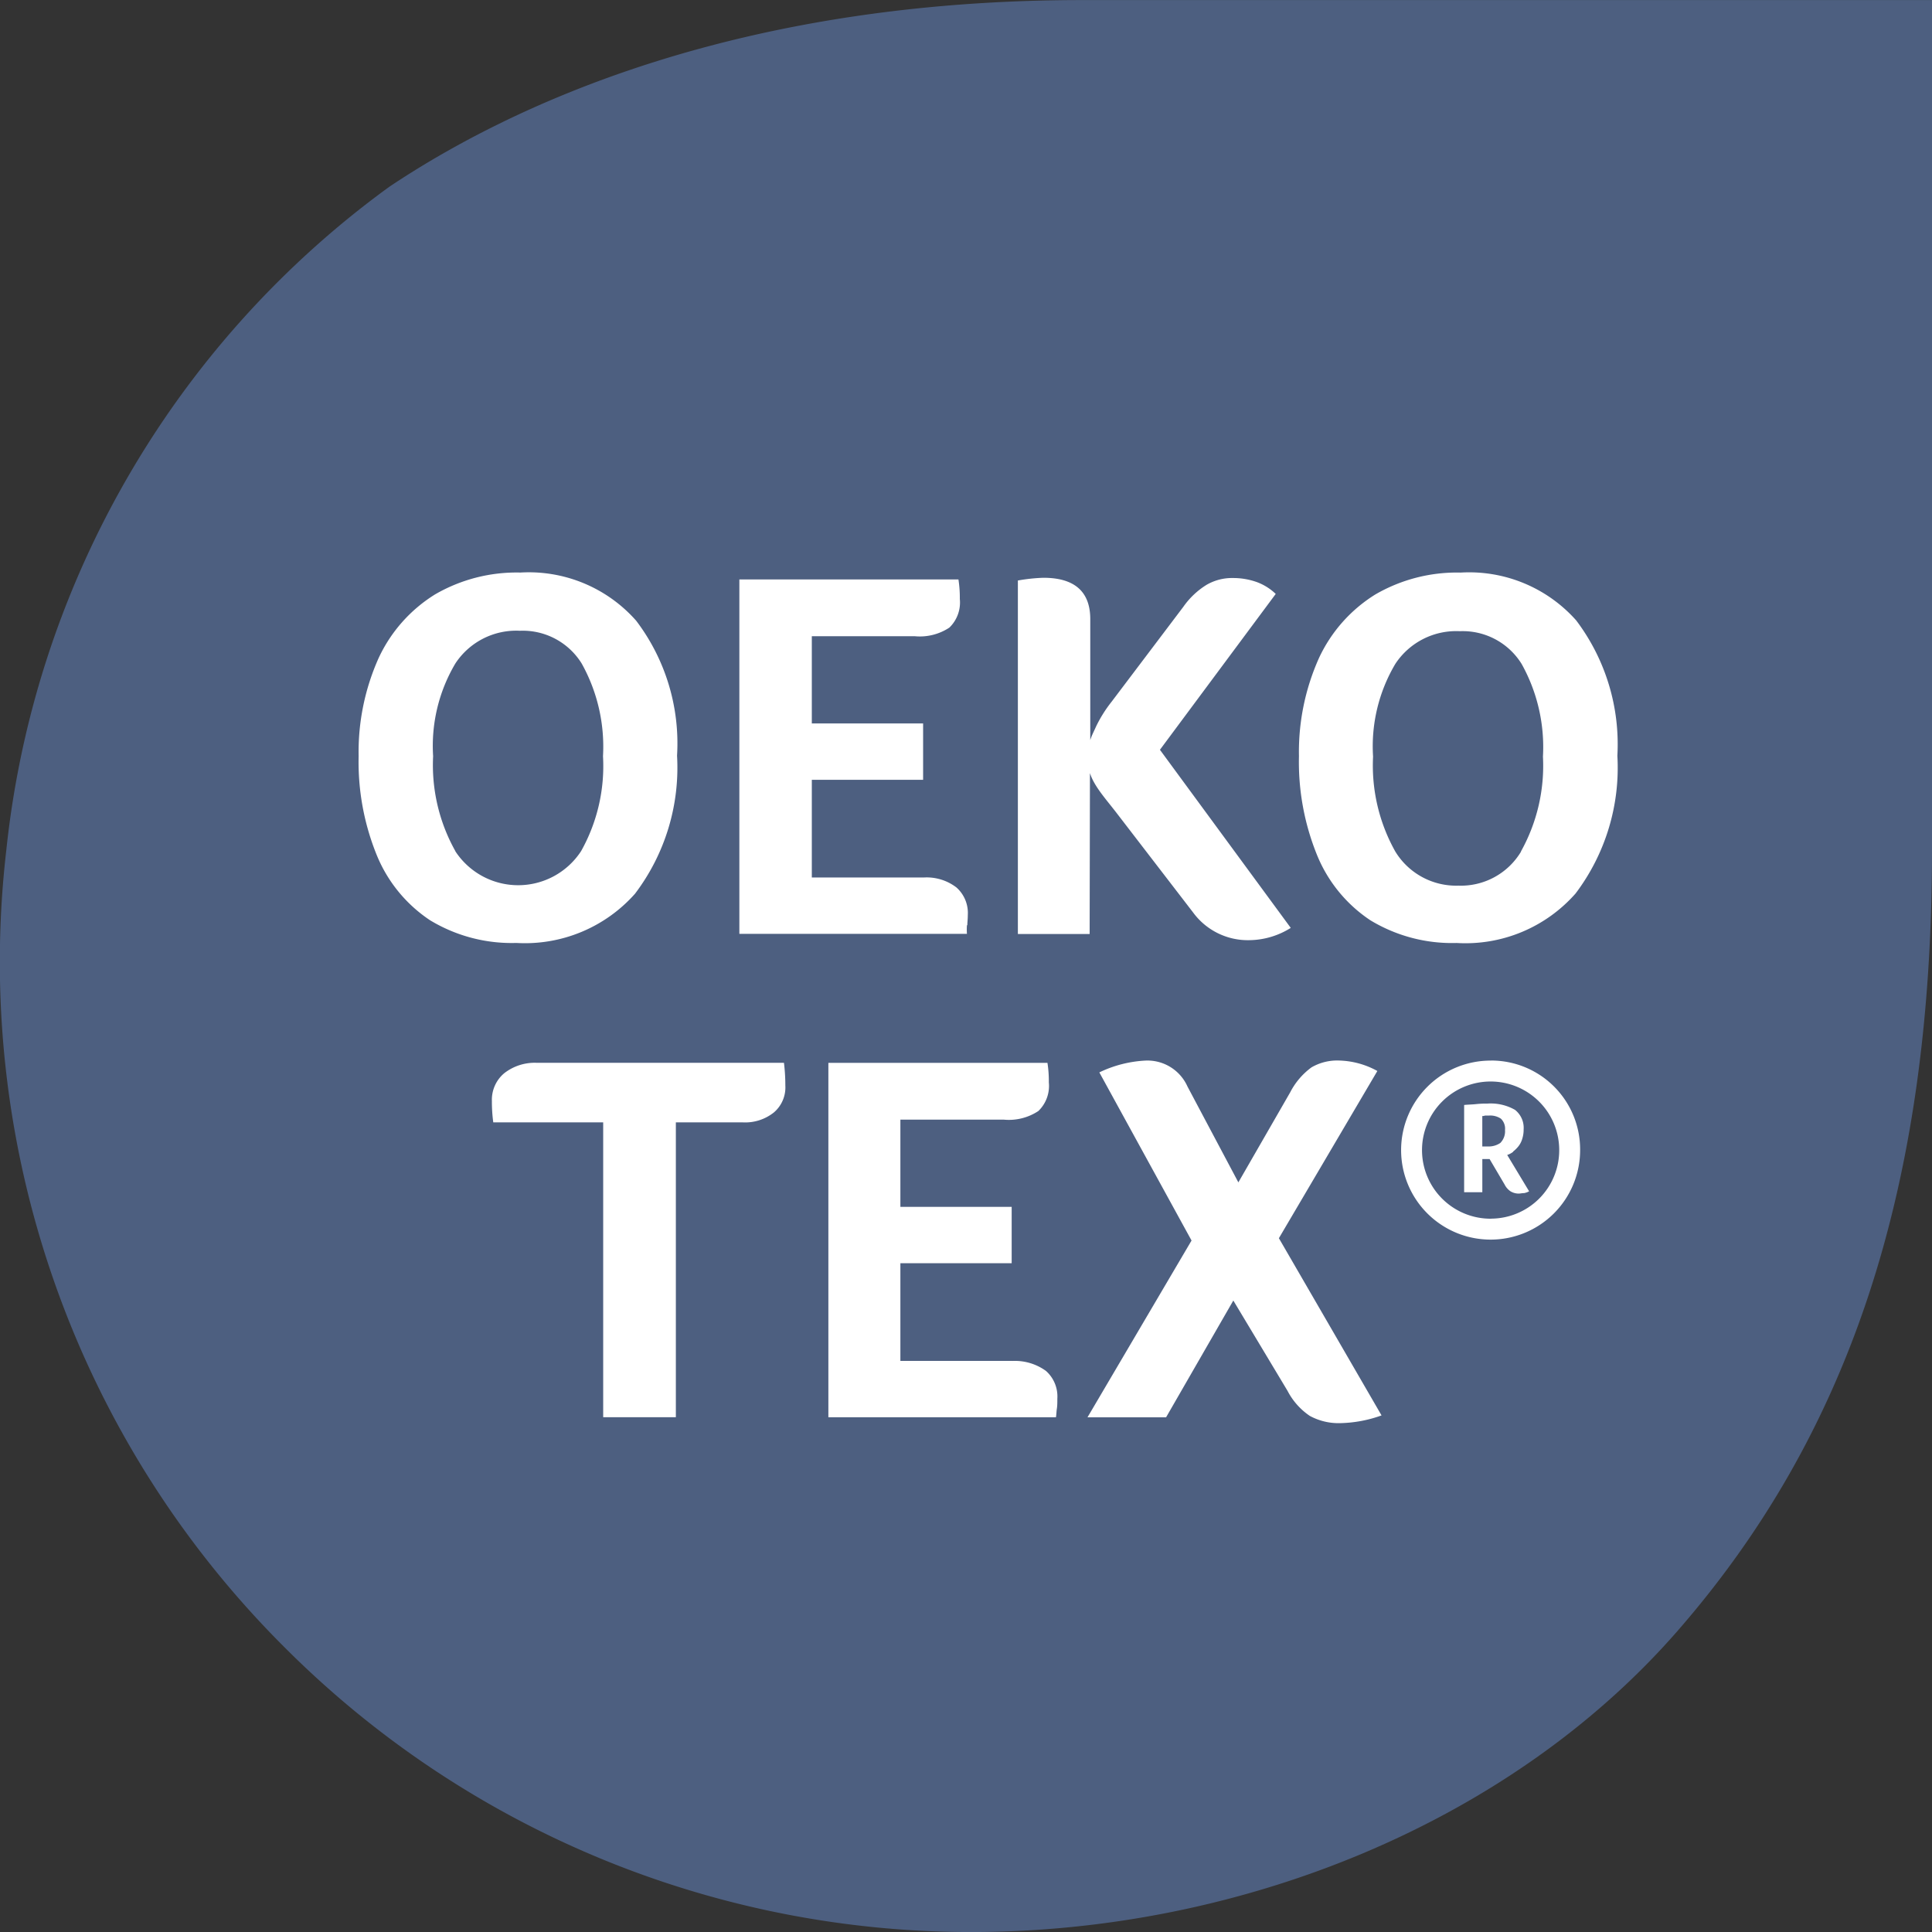
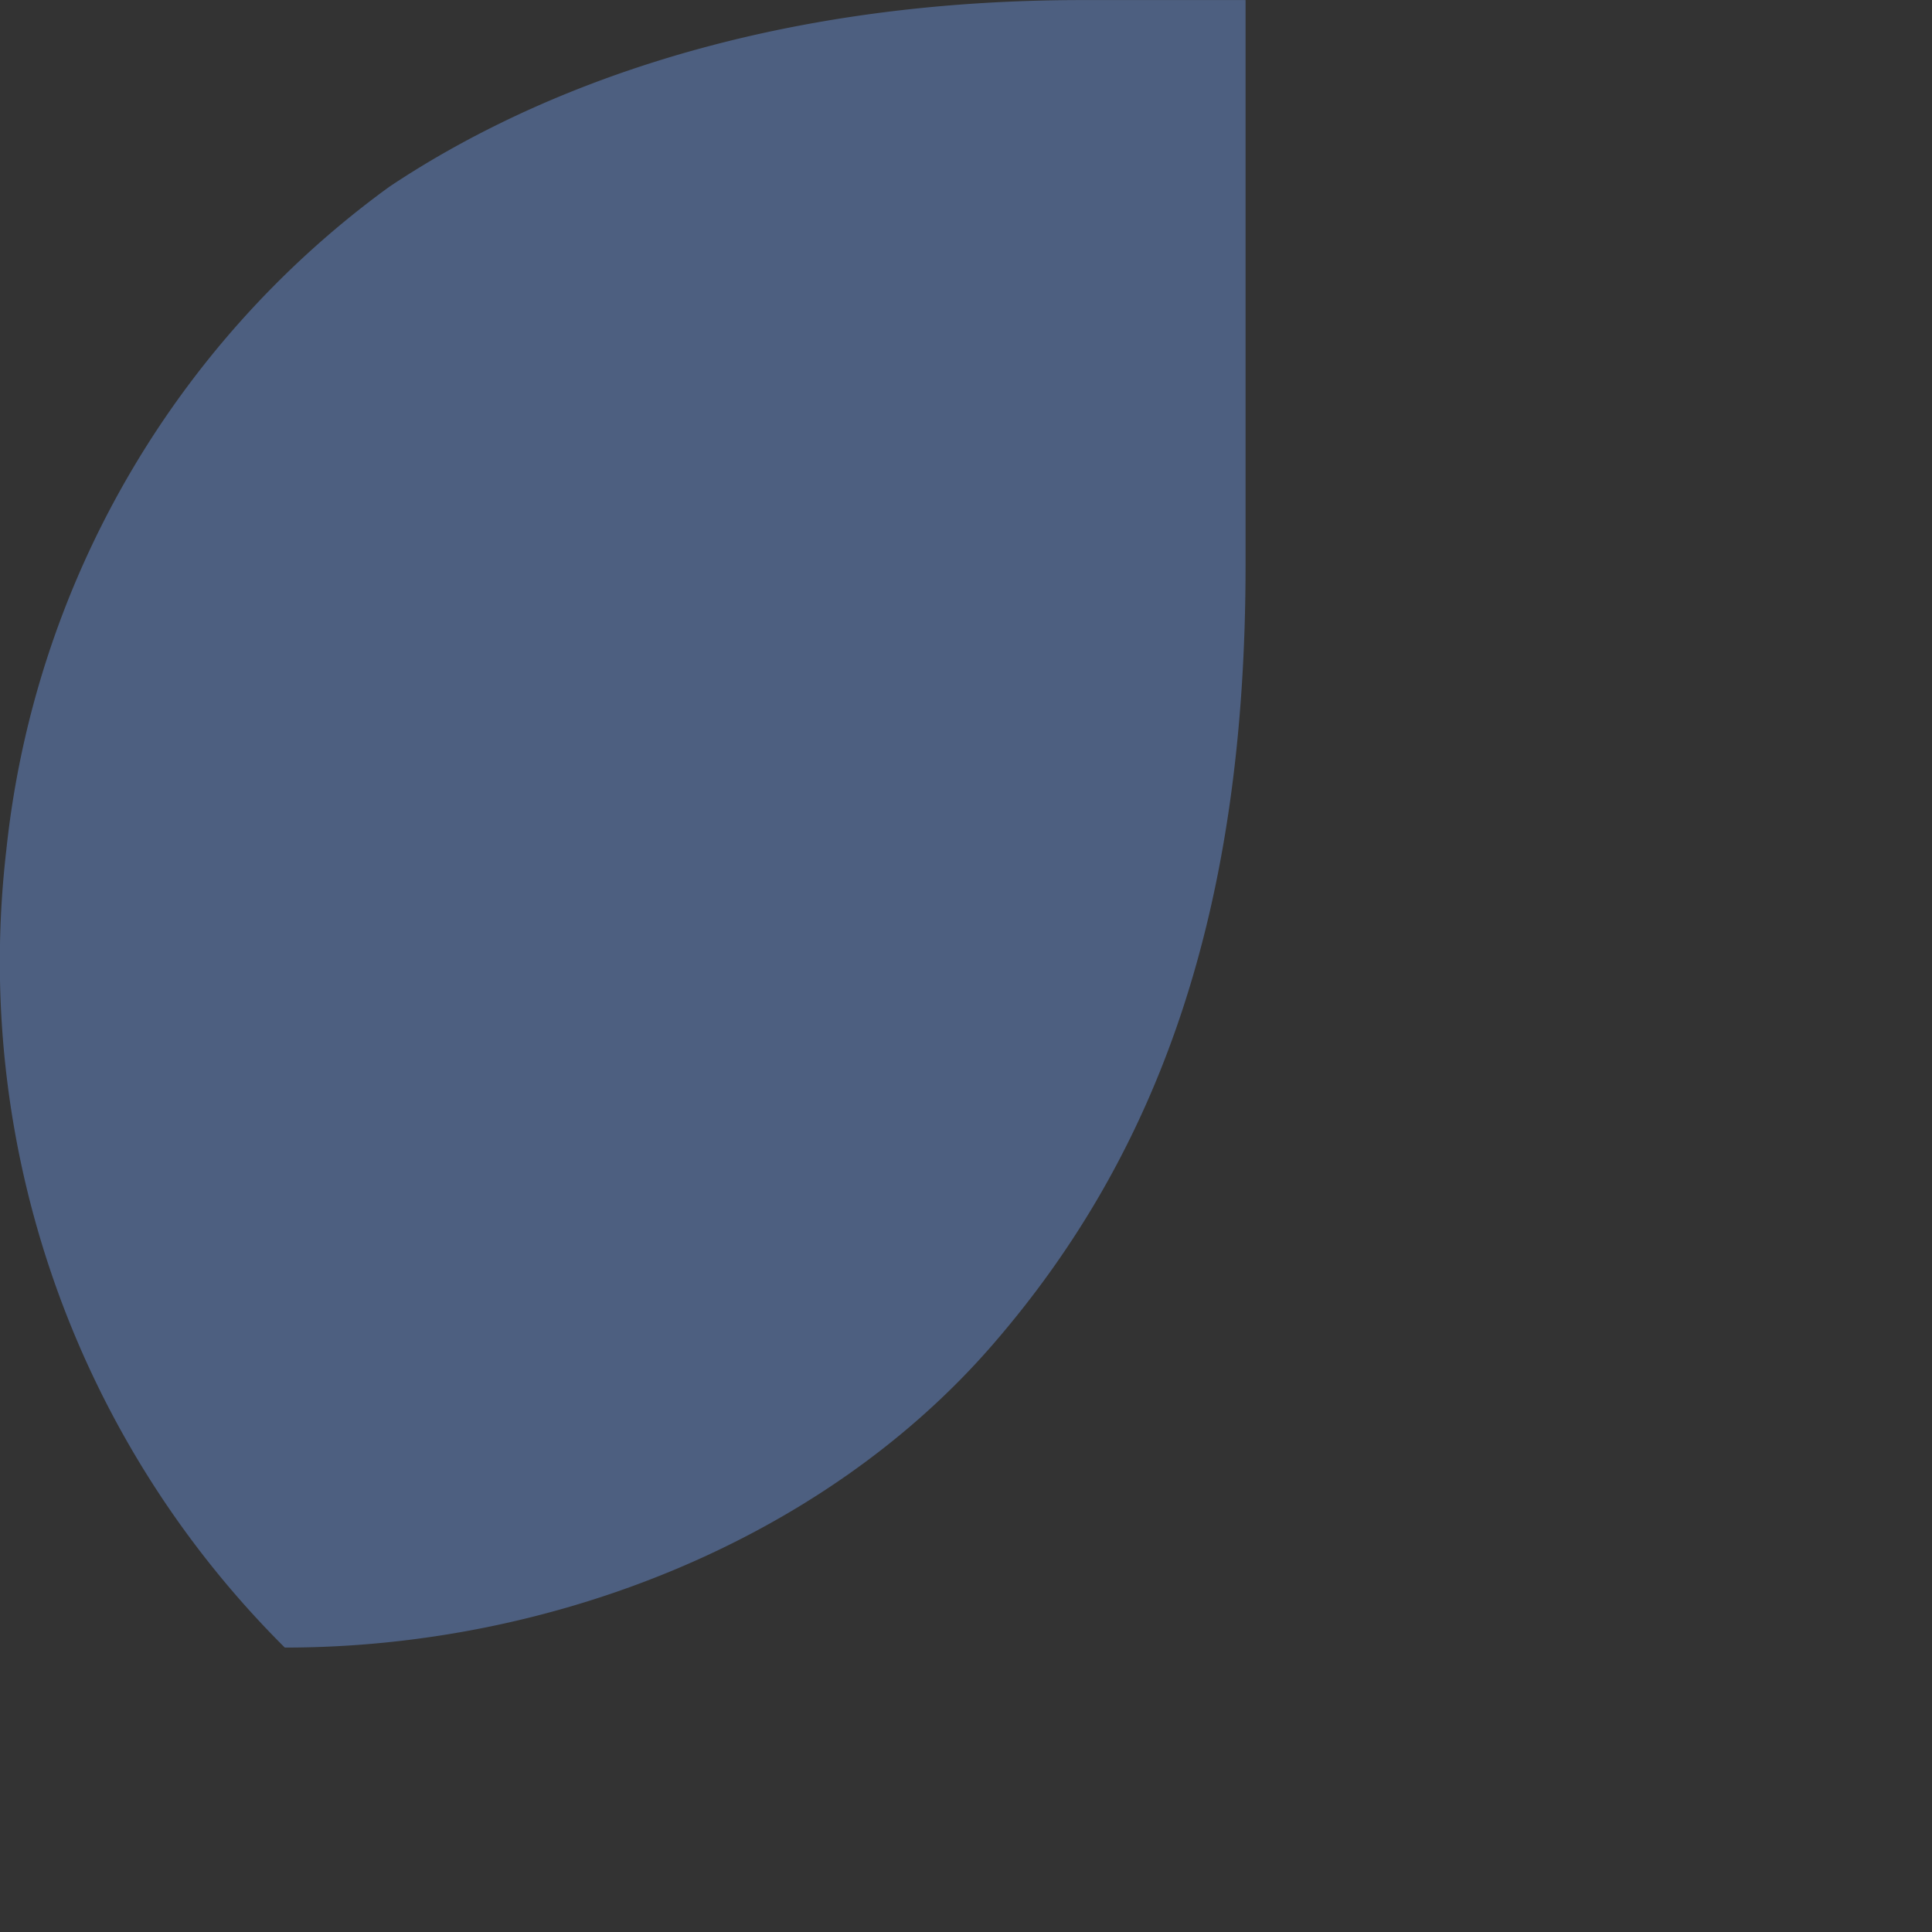
<svg xmlns="http://www.w3.org/2000/svg" width="61.731" height="61.731" viewBox="0 0 61.731 61.731">
  <rect x="0" y="0" width="61.731" height="61.731" fill="#333333" stroke="none" />
  <g id="oeko-tex-seeklogo.com" transform="translate(0 0.002)">
-     <path id="Path_831" data-name="Path 831" d="M9.1,52.641A30.978,30.978,0,0,0,31.033,61.73c8.578,0,17.215-3.47,22.584-9.64s8.114-13.938,8.114-24.942V0H34.589C23.4,0,16.243,3.424,12.44,5.965A30.1,30.1,0,0,0,.2,27.176,30.91,30.91,0,0,0,9.1,52.641" transform="translate(0)" fill="#4d5f80" />
-     <path id="Path_832" data-name="Path 832" d="M143.87,193.728a2.663,2.663,0,0,0-1.219-.334,1.633,1.633,0,0,0-.885.218,2.283,2.283,0,0,0-.682.8l-1.655,2.875-1.626-3.063a1.4,1.4,0,0,0-1.35-.828,3.829,3.829,0,0,0-1.466.377l2.946,5.372-3.324,5.648h2.511l2.148-3.731L141,203.948a2.172,2.172,0,0,0,.711.8,1.926,1.926,0,0,0,.972.232,4.131,4.131,0,0,0,1.321-.247l-3.28-5.662Zm-11.655,9.263h-3.585v-3.121h3.556v-1.8h-3.556v-2.787h3.309a1.709,1.709,0,0,0,1.1-.276,1.113,1.113,0,0,0,.334-.915,3.817,3.817,0,0,0-.044-.624h-7v11.325h7.272c.015-.1.015-.189.029-.276s.015-.189.015-.319a1.09,1.09,0,0,0-.363-.886,1.688,1.688,0,0,0-1.074-.319Zm-15.2-9.524a1.582,1.582,0,0,0-1.045.334,1.106,1.106,0,0,0-.392.886,4.9,4.9,0,0,0,.044.682h3.512v9.422h2.322v-9.422h2.119a1.471,1.471,0,0,0,1.016-.319,1.049,1.049,0,0,0,.363-.857,5.912,5.912,0,0,0-.044-.726ZM148.21,196.3a.985.985,0,0,0,.174-.174.7.7,0,0,0,.116-.232.966.966,0,0,0,.044-.3.73.73,0,0,0-.276-.624,1.561,1.561,0,0,0-.885-.2,3.039,3.039,0,0,0-.348.015c-.131.015-.261.015-.392.029v2.787h.581v-1.06h.232l.479.813a.57.57,0,0,0,.189.218.5.5,0,0,0,.261.073c.058,0,.1-.015.174-.015a.52.52,0,0,0,.16-.058l-.7-1.161a.6.6,0,0,0,.189-.1Zm-.406-.276a.66.66,0,0,1-.392.116h-.189v-.973a.184.184,0,0,0,.087-.015h.131a.611.611,0,0,1,.377.1.442.442,0,0,1,.131.363.527.527,0,0,1-.145.407Zm-.3-2.628a2.86,2.86,0,1,0,2.845,2.86A2.841,2.841,0,0,0,147.5,193.394Zm0,5.052a2.192,2.192,0,1,1,2.177-2.192A2.187,2.187,0,0,1,147.5,198.446Zm2.729-19.106a4.573,4.573,0,0,0-3.7-1.539,5.19,5.19,0,0,0-2.729.7,4.74,4.74,0,0,0-1.8,2.032,7.33,7.33,0,0,0-.639,3.136,7.9,7.9,0,0,0,.581,3.165,4.569,4.569,0,0,0,1.7,2.076,5.034,5.034,0,0,0,2.758.726,4.685,4.685,0,0,0,3.8-1.582,6.661,6.661,0,0,0,1.335-4.4,6.563,6.563,0,0,0-1.306-4.312Zm-1.771,7.375a2.239,2.239,0,0,1-2,1.089,2.279,2.279,0,0,1-2.018-1.089,5.616,5.616,0,0,1-.711-3.034,5.162,5.162,0,0,1,.711-2.962,2.327,2.327,0,0,1,2.061-1.045,2.214,2.214,0,0,1,1.974,1.045,5.451,5.451,0,0,1,.682,2.962A5.622,5.622,0,0,1,148.457,186.715Zm-13.774-3.107c-.218.639.319,1.19.827,1.844l2.467,3.208a2.168,2.168,0,0,0,1.8.886,2.53,2.53,0,0,0,1.321-.392l-4.18-5.691,3.7-4.98a1.745,1.745,0,0,0-.6-.377,2.253,2.253,0,0,0-.769-.131,1.616,1.616,0,0,0-.842.218,2.528,2.528,0,0,0-.74.7l-2.293,3.034a4.228,4.228,0,0,0-.493.784c-.1.232-.276.523-.189.7v-4.123c0-.871-.493-1.321-1.5-1.321a5.739,5.739,0,0,0-.813.087v11.295h2.293Zm-3.919,5.459c0-.087.015-.189.015-.319a1.09,1.09,0,0,0-.363-.886,1.561,1.561,0,0,0-1.03-.319H125.8v-3.121h3.556v-1.8H125.8v-2.787h3.295a1.709,1.709,0,0,0,1.1-.276,1.113,1.113,0,0,0,.334-.915,3.818,3.818,0,0,0-.044-.624h-7v11.325h7.272a1.748,1.748,0,0,1,0-.276Zm-10.61-1.016a6.662,6.662,0,0,0,1.335-4.4,6.483,6.483,0,0,0-1.306-4.312,4.573,4.573,0,0,0-3.7-1.539,5.189,5.189,0,0,0-2.729.7,4.74,4.74,0,0,0-1.8,2.032,7.33,7.33,0,0,0-.639,3.136,7.9,7.9,0,0,0,.581,3.165,4.569,4.569,0,0,0,1.7,2.076,5.034,5.034,0,0,0,2.758.726,4.7,4.7,0,0,0,3.8-1.582Zm-5.748-1.35a5.616,5.616,0,0,1-.711-3.034,5.162,5.162,0,0,1,.711-2.962,2.327,2.327,0,0,1,2.061-1.045,2.214,2.214,0,0,1,1.974,1.045,5.451,5.451,0,0,1,.682,2.962,5.554,5.554,0,0,1-.7,3.034,2.4,2.4,0,0,1-4.021,0Z" transform="translate(-99.861 -159.51)" fill="#fff" />
+     <path id="Path_831" data-name="Path 831" d="M9.1,52.641c8.578,0,17.215-3.47,22.584-9.64s8.114-13.938,8.114-24.942V0H34.589C23.4,0,16.243,3.424,12.44,5.965A30.1,30.1,0,0,0,.2,27.176,30.91,30.91,0,0,0,9.1,52.641" transform="translate(0)" fill="#4d5f80" />
  </g>
</svg>